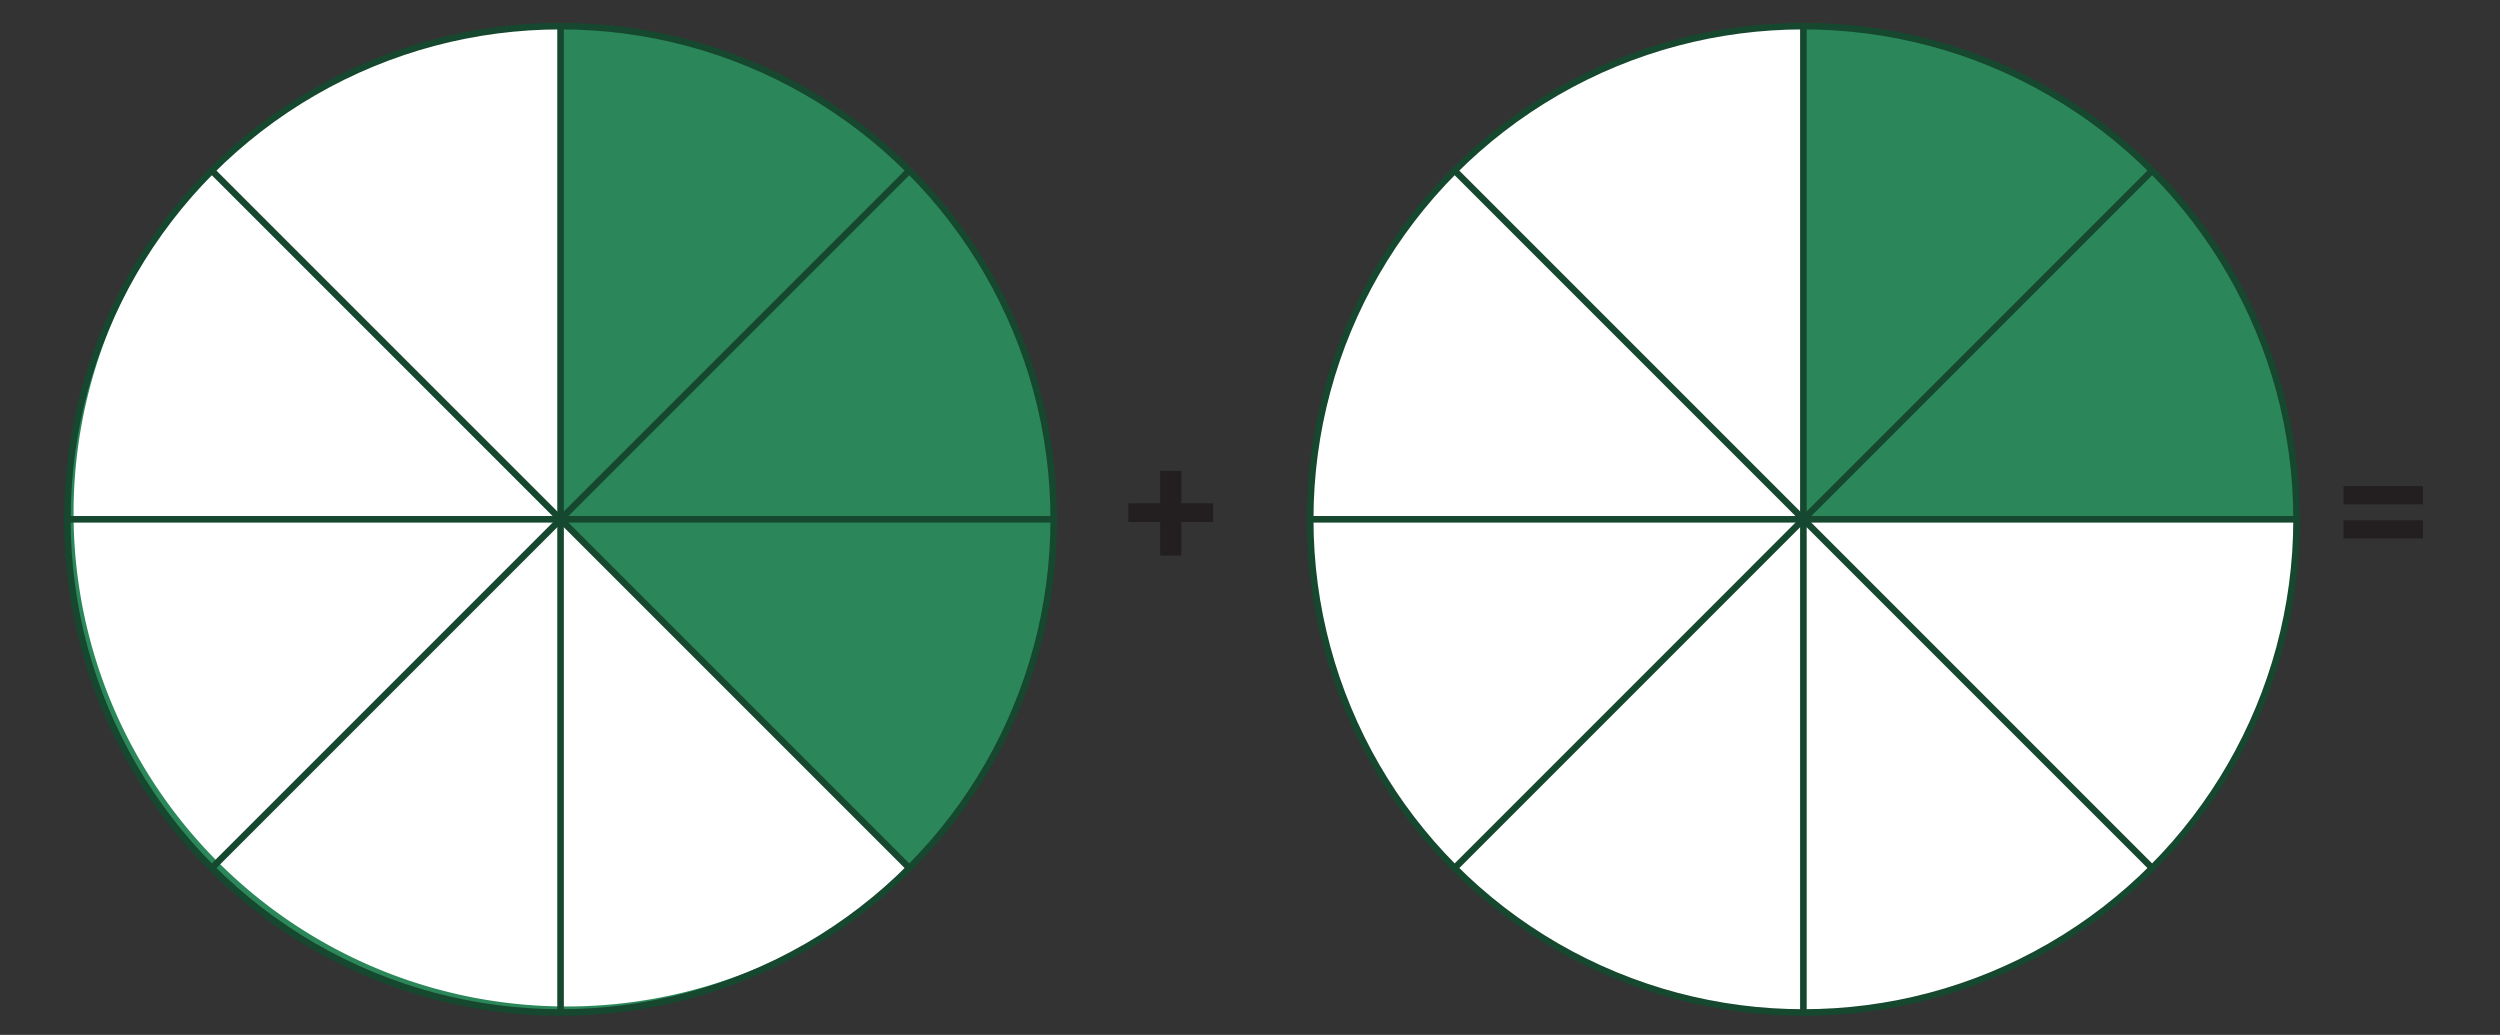
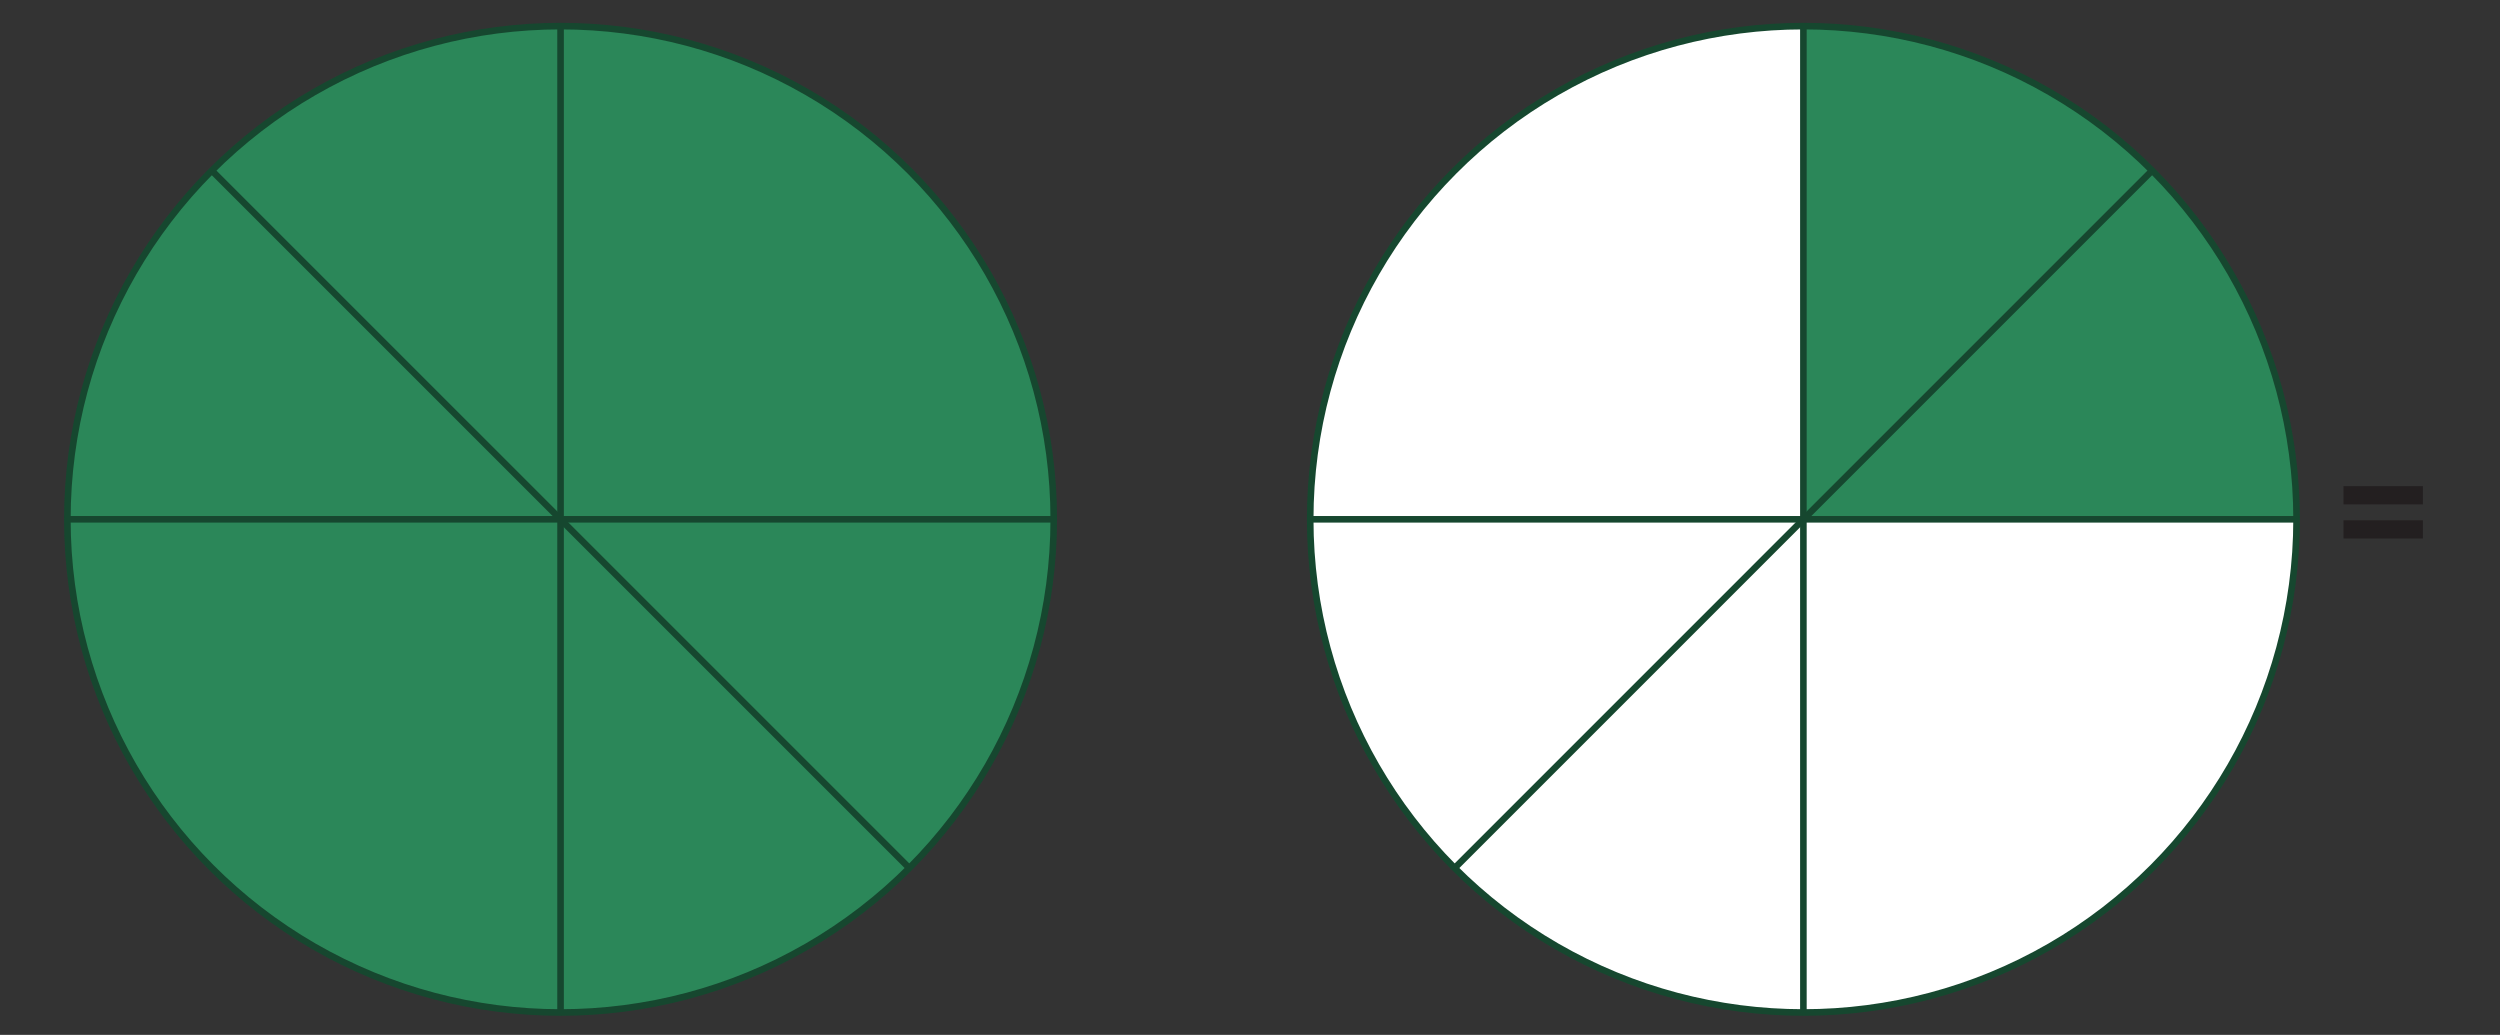
<svg xmlns="http://www.w3.org/2000/svg" id="Layer_1" data-name="Layer 1" width="760" height="314.6" viewBox="0 0 760 314.6">
  <rect x="0" y="0" width="760" height="314.6" fill="#333333" stroke="none" />
-   <path d="M352.7,153v-9.84h6.42V153h9.66v5.7h-9.66v10.19H352.7V158.7H343V153Z" fill="#231f20" />
  <path d="M736.56,147.79v5.55H712.42v-5.55Zm0,10.38v5.55H712.42v-5.55Z" fill="#231f20" />
  <g id="pie_graph" data-name="pie graph">
    <circle cx="170.41" cy="157.87" r="149.93" fill="#2b8759" />
-     <path d="M276.42,263.89l-106-106V8c-25.81.12-70.21,8.1-106,43.91a149.93,149.93,0,0,0,212,212Z" fill="#fff" />
    <circle cx="170.41" cy="157.87" r="149.93" fill="none" stroke="#16472f" stroke-miterlimit="10" stroke-width="2" />
    <line x1="276.42" y1="263.89" x2="64.39" y2="51.86" fill="none" stroke="#16472f" stroke-miterlimit="10" stroke-width="2" />
-     <line x1="64.39" y1="263.89" x2="276.42" y2="51.86" fill="none" stroke="#16472f" stroke-miterlimit="10" stroke-width="2" />
    <line x1="20.48" y1="157.87" x2="320.33" y2="157.87" fill="none" stroke="#16472f" stroke-miterlimit="10" stroke-width="2" />
    <line x1="170.41" y1="7.95" x2="170.41" y2="307.8" fill="none" stroke="#16472f" stroke-miterlimit="10" stroke-width="2" />
  </g>
  <g id="pie_graph-2" data-name="pie graph">
    <circle cx="548.23" cy="157.87" r="149.93" fill="#2b8759" />
    <path d="M698.15,157.87H548.23V8A149.93,149.93,0,1,0,698.15,157.87Z" fill="#fff" />
    <circle cx="548.23" cy="157.87" r="149.93" fill="none" stroke="#16472f" stroke-miterlimit="10" stroke-width="2" />
    <line x1="698.15" y1="157.87" x2="398.3" y2="157.87" fill="none" stroke="#16472f" stroke-miterlimit="10" stroke-width="2" />
    <line x1="548.23" y1="307.8" x2="548.23" y2="7.95" fill="none" stroke="#16472f" stroke-miterlimit="10" stroke-width="2" />
    <line x1="442.22" y1="263.89" x2="654.24" y2="51.86" fill="none" stroke="#16472f" stroke-miterlimit="10" stroke-width="2" />
-     <line x1="442.22" y1="51.86" x2="654.24" y2="263.89" fill="none" stroke="#16472f" stroke-miterlimit="10" stroke-width="2" />
  </g>
</svg>